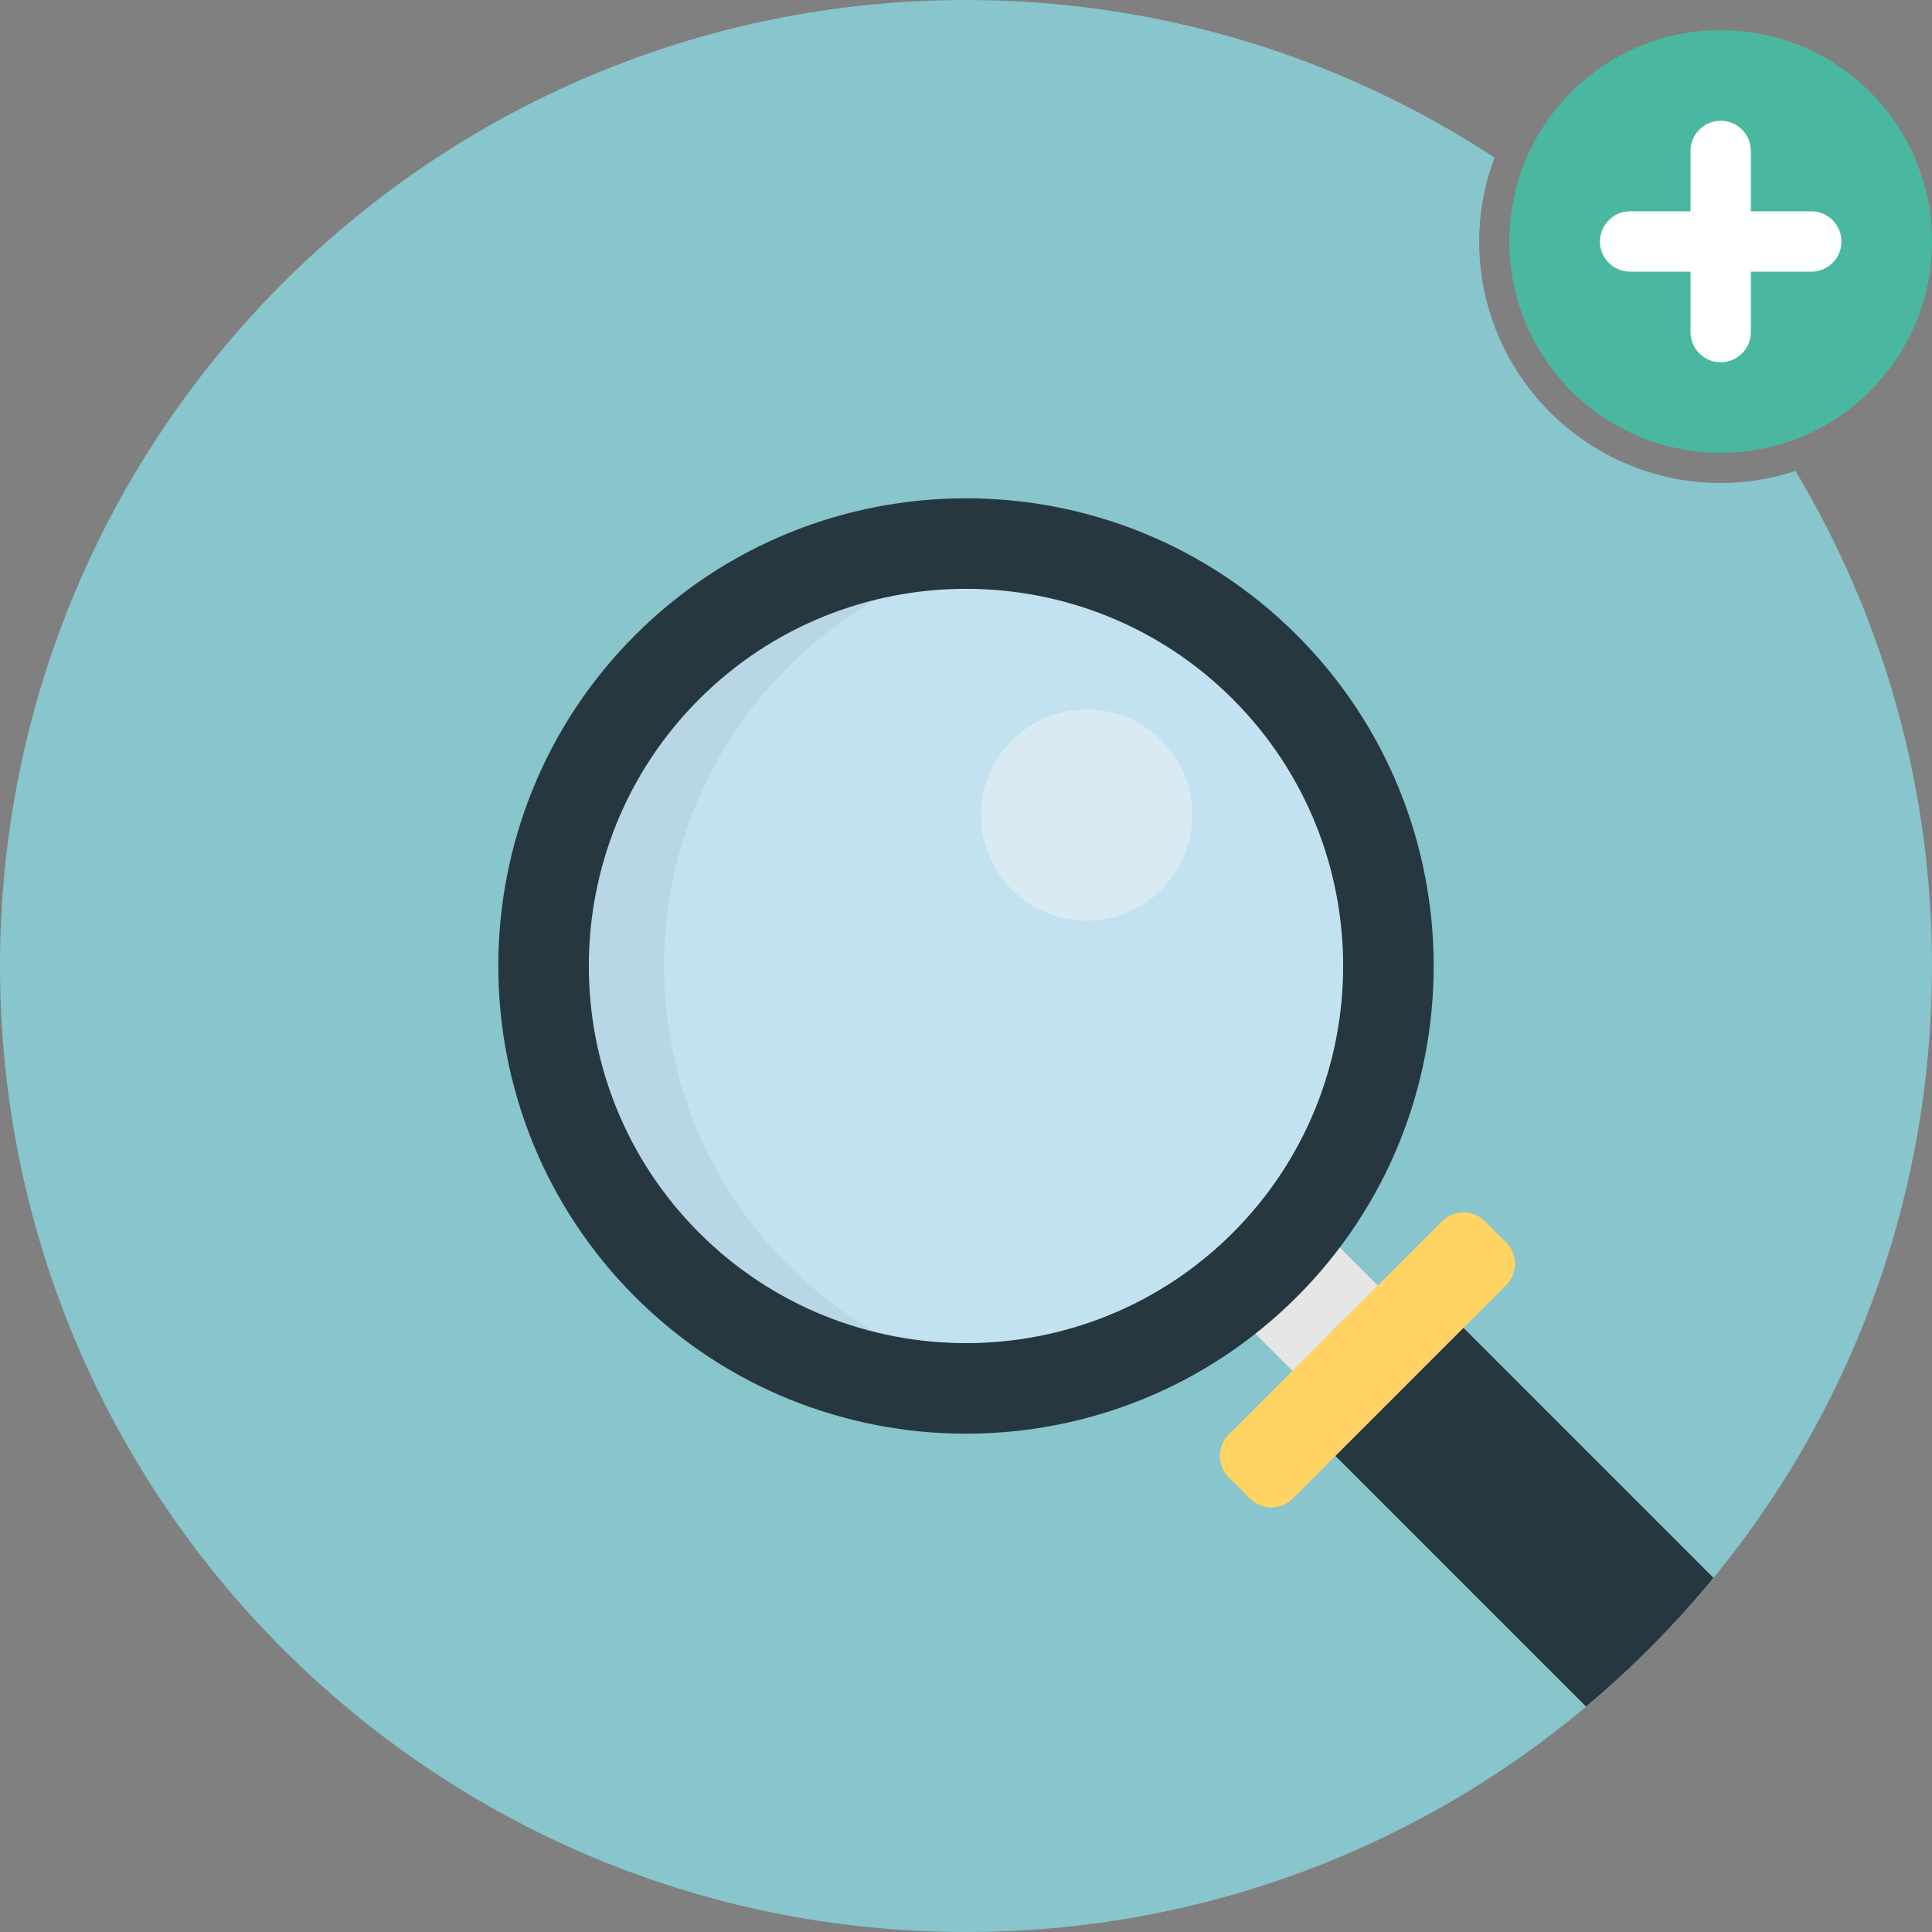
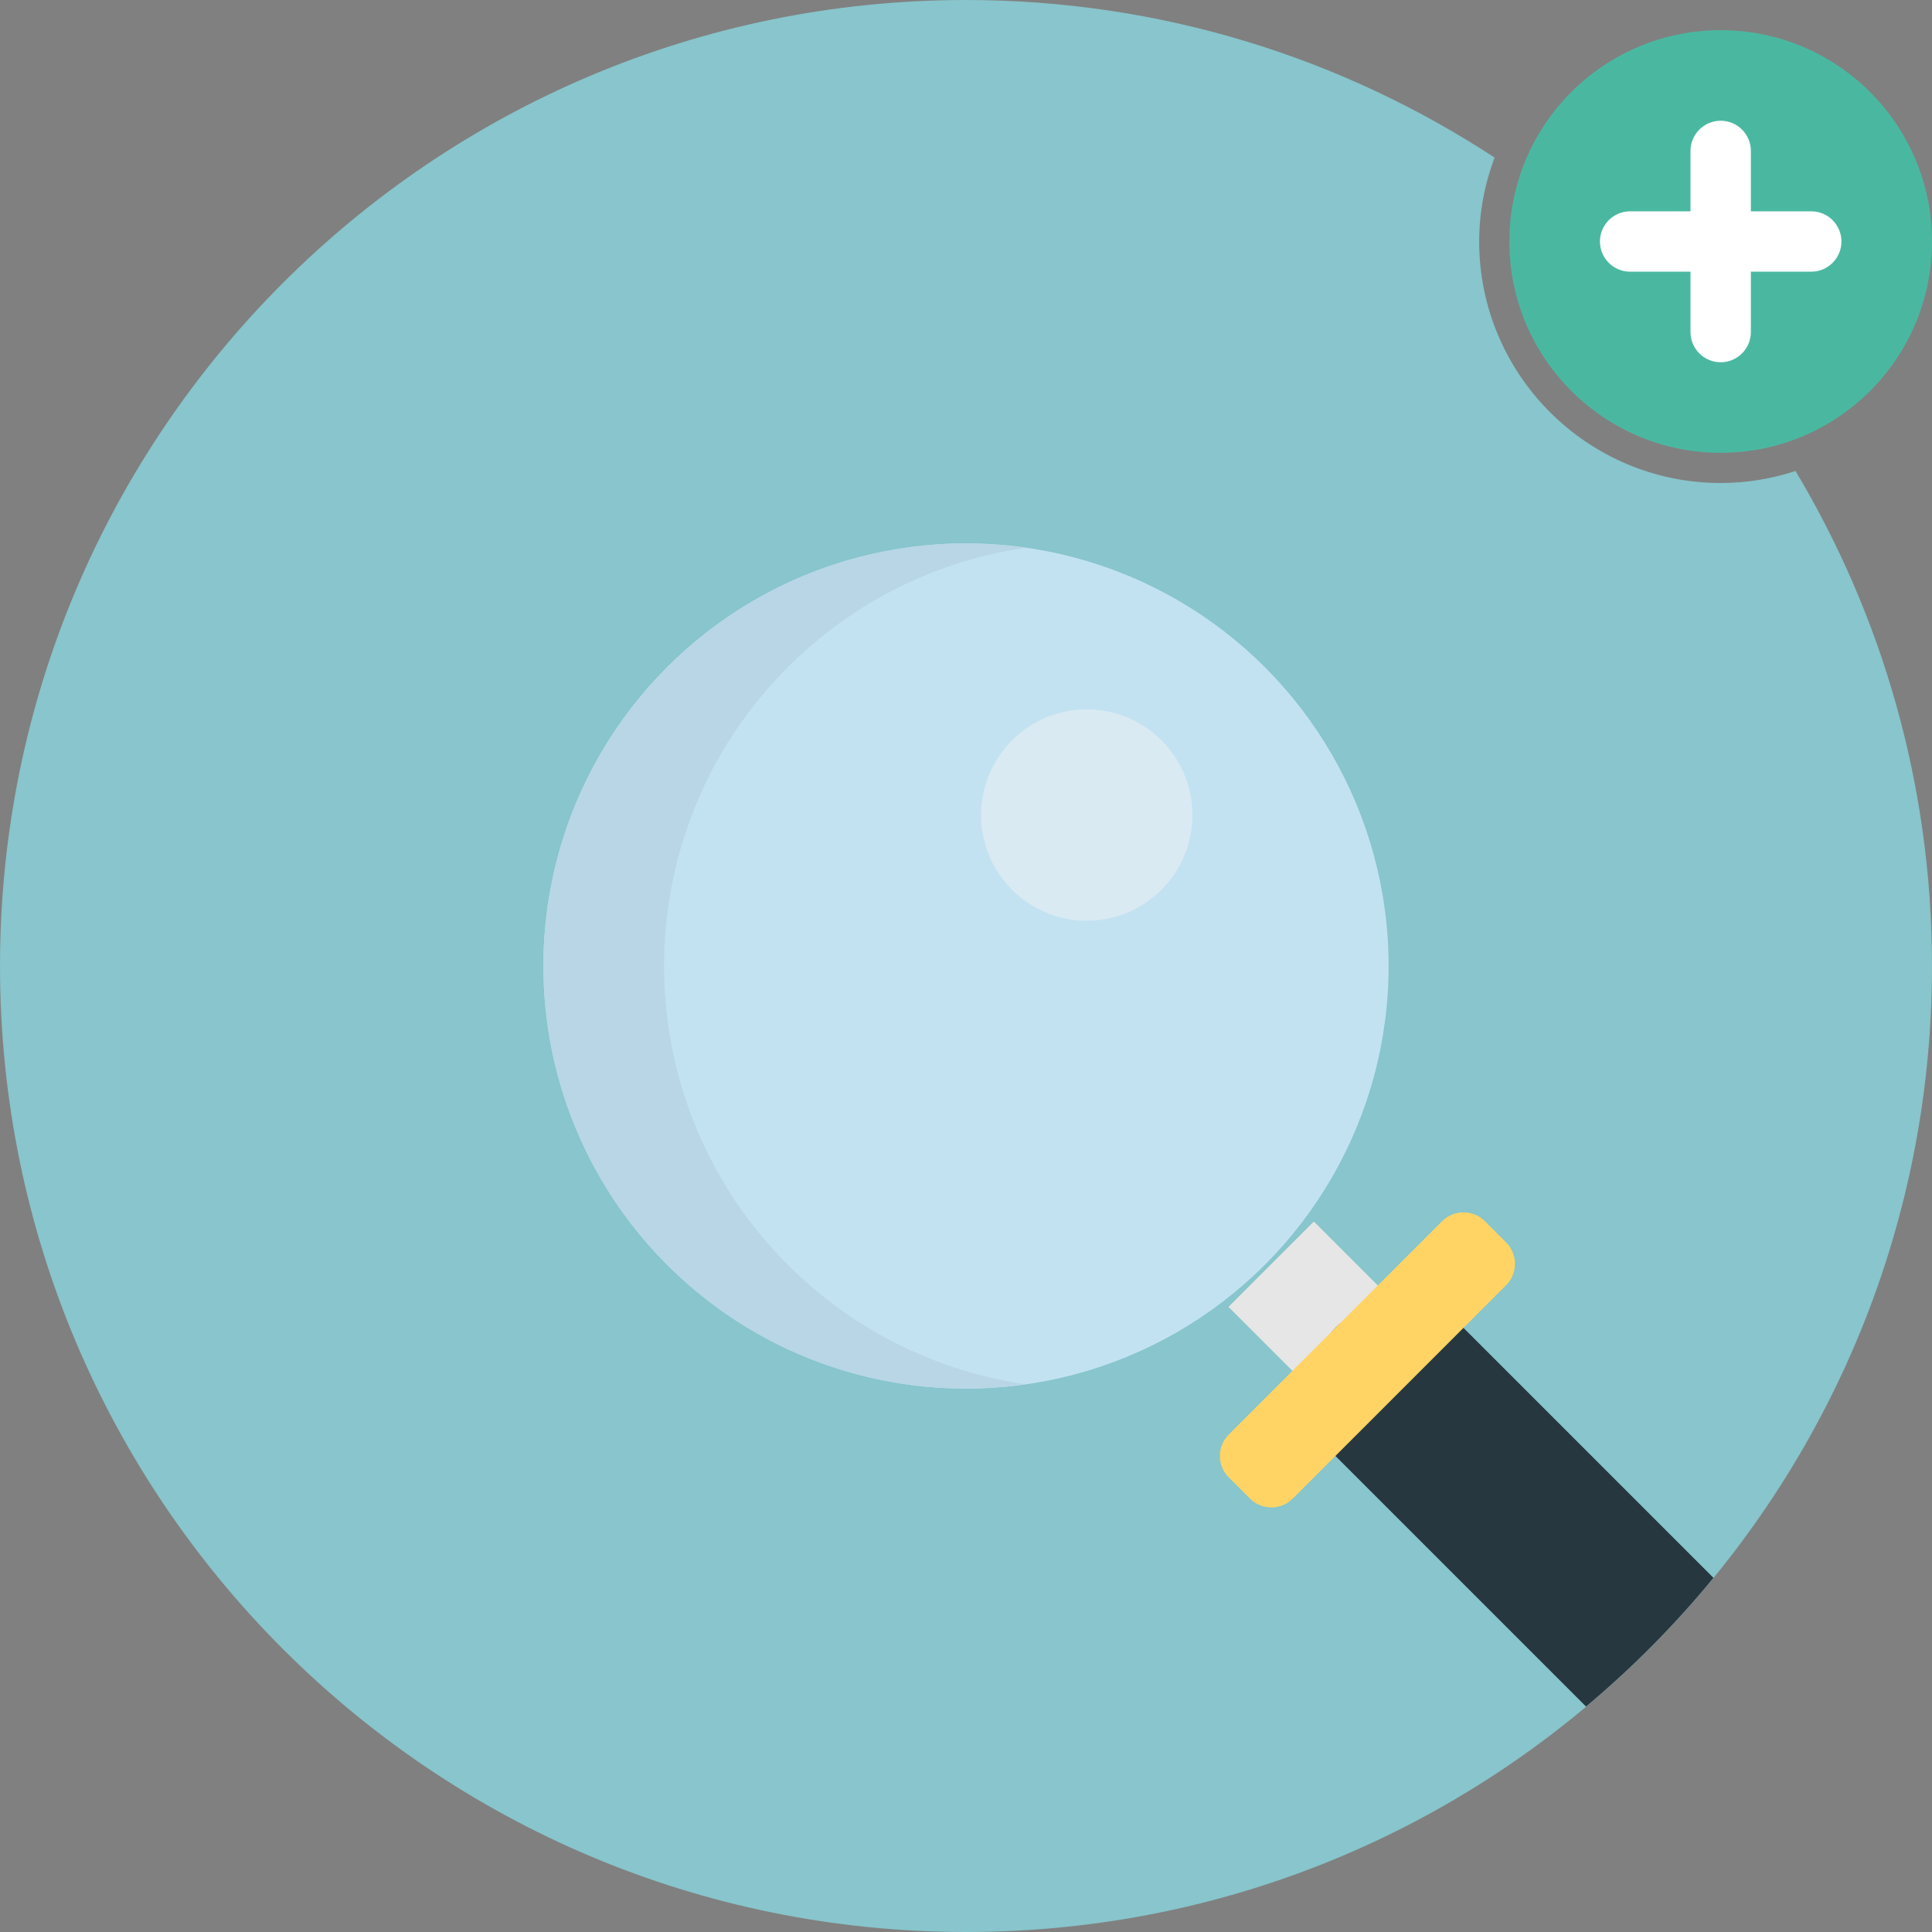
<svg xmlns="http://www.w3.org/2000/svg" version="1.1" id="Layer_1" viewBox="0 0 512 512" xml:space="preserve">
  <rect x="0" y="0" width="512" height="512" fill="#808080" stroke="none" />
  <path style="fill:#88C5CC;" d="M456,128c-35.288,0-64-28.712-64-64c0-7.828,1.484-15.3,4.072-22.244C355.816,15.392,307.72,0,256,0  C114.616,0,0,114.616,0,256s114.616,256,256,256s256-114.616,256-256c0-47.956-13.22-92.816-36.168-131.184  C469.584,126.86,462.92,128,456,128z" />
  <circle style="fill:#4AB8A1;" cx="456" cy="64" r="56" />
  <g>
    <path style="fill:#FFFFFF;" d="M456,96c-4.416,0-8-3.584-8-8V40c0-4.416,3.584-8,8-8s8,3.584,8,8v48C464,92.416,460.416,96,456,96z   " />
    <path style="fill:#FFFFFF;" d="M480,72h-48c-4.416,0-8-3.584-8-8s3.584-8,8-8h48c4.416,0,8,3.584,8,8S484.416,72,480,72z" />
  </g>
  <rect x="333.674" y="329.684" transform="matrix(0.707 -0.707 0.707 0.707 -143.433 349.161)" style="fill:#E6E6E6;" width="32" height="36" />
  <path style="fill:#263740;" d="M387.84,351.9c-9.372-9.372-24.576-9.372-33.94,0c-9.372,9.376-9.372,24.576,0,33.94l66.42,66.416  c12.28-10.296,23.6-21.712,33.764-34.112L387.84,351.9z" />
  <circle style="fill:#C2E2F2;" cx="256" cy="256" r="112" />
  <circle style="fill:#DAEAF2;" cx="288" cy="216" r="28" />
  <path style="fill:#B8D6E6;" d="M208.804,335.196c-43.744-43.74-43.74-114.652,0-158.392c17.788-17.788,40.076-28.34,63.196-31.66  c-33.732-4.84-69.248,5.712-95.196,31.66c-43.74,43.74-43.744,114.648,0,158.392c25.948,25.948,61.464,36.5,95.196,31.66  C248.88,363.536,226.592,352.984,208.804,335.196z" />
-   <path style="fill:#263740;" d="M343.68,343.68c-48.348,48.348-127.016,48.348-175.364,0c-48.344-48.344-48.348-127.012,0-175.36  c48.352-48.352,127.016-48.352,175.364,0C392.028,216.664,392.028,295.332,343.68,343.68z M185.288,185.288  c-38.992,38.992-38.992,102.428,0,141.416c38.988,38.988,102.432,38.988,141.416,0c38.992-38.988,38.992-102.432,0.008-141.416  C287.72,146.296,224.276,146.296,185.288,185.288z" />
  <path style="fill:#FFD464;" d="M399.152,329.272c3.112,3.104,3.112,8.204,0,11.312l-56.568,56.572  c-3.108,3.108-8.204,3.108-11.312,0l-5.664-5.656c-3.104-3.108-3.104-8.208,0-11.316l56.576-56.568  c3.108-3.108,8.208-3.112,11.312,0L399.152,329.272z" />
</svg>